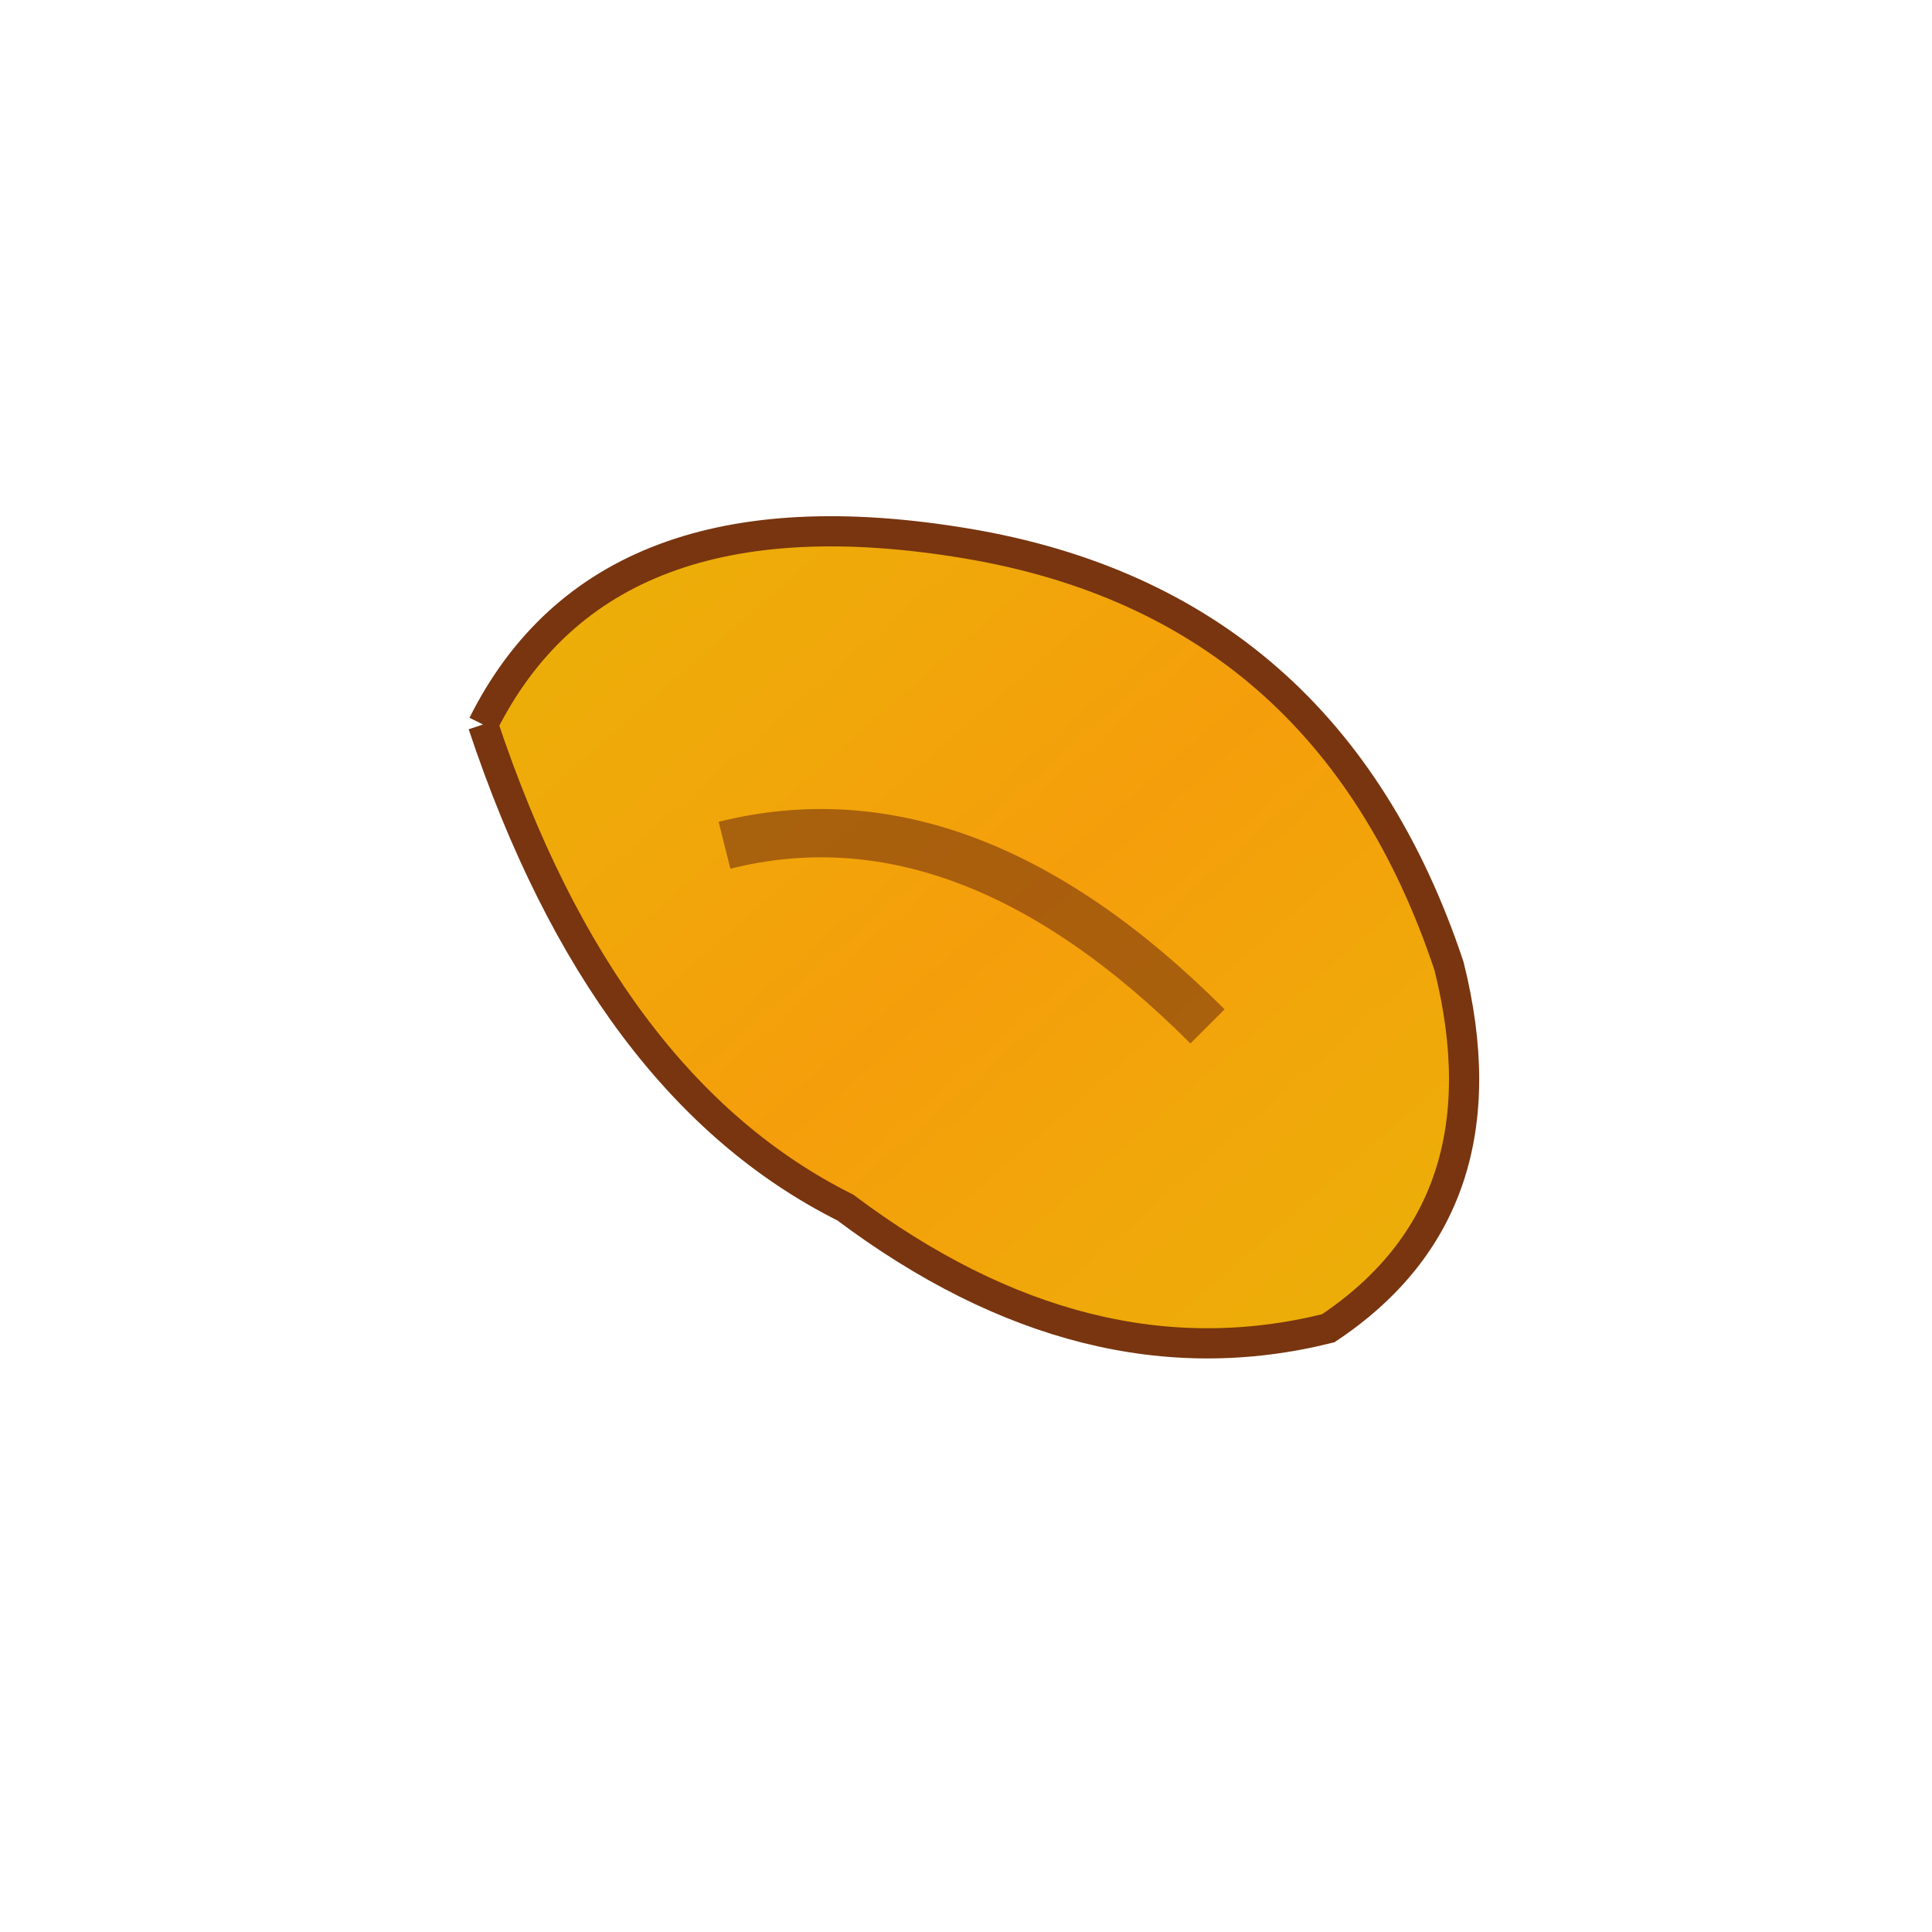
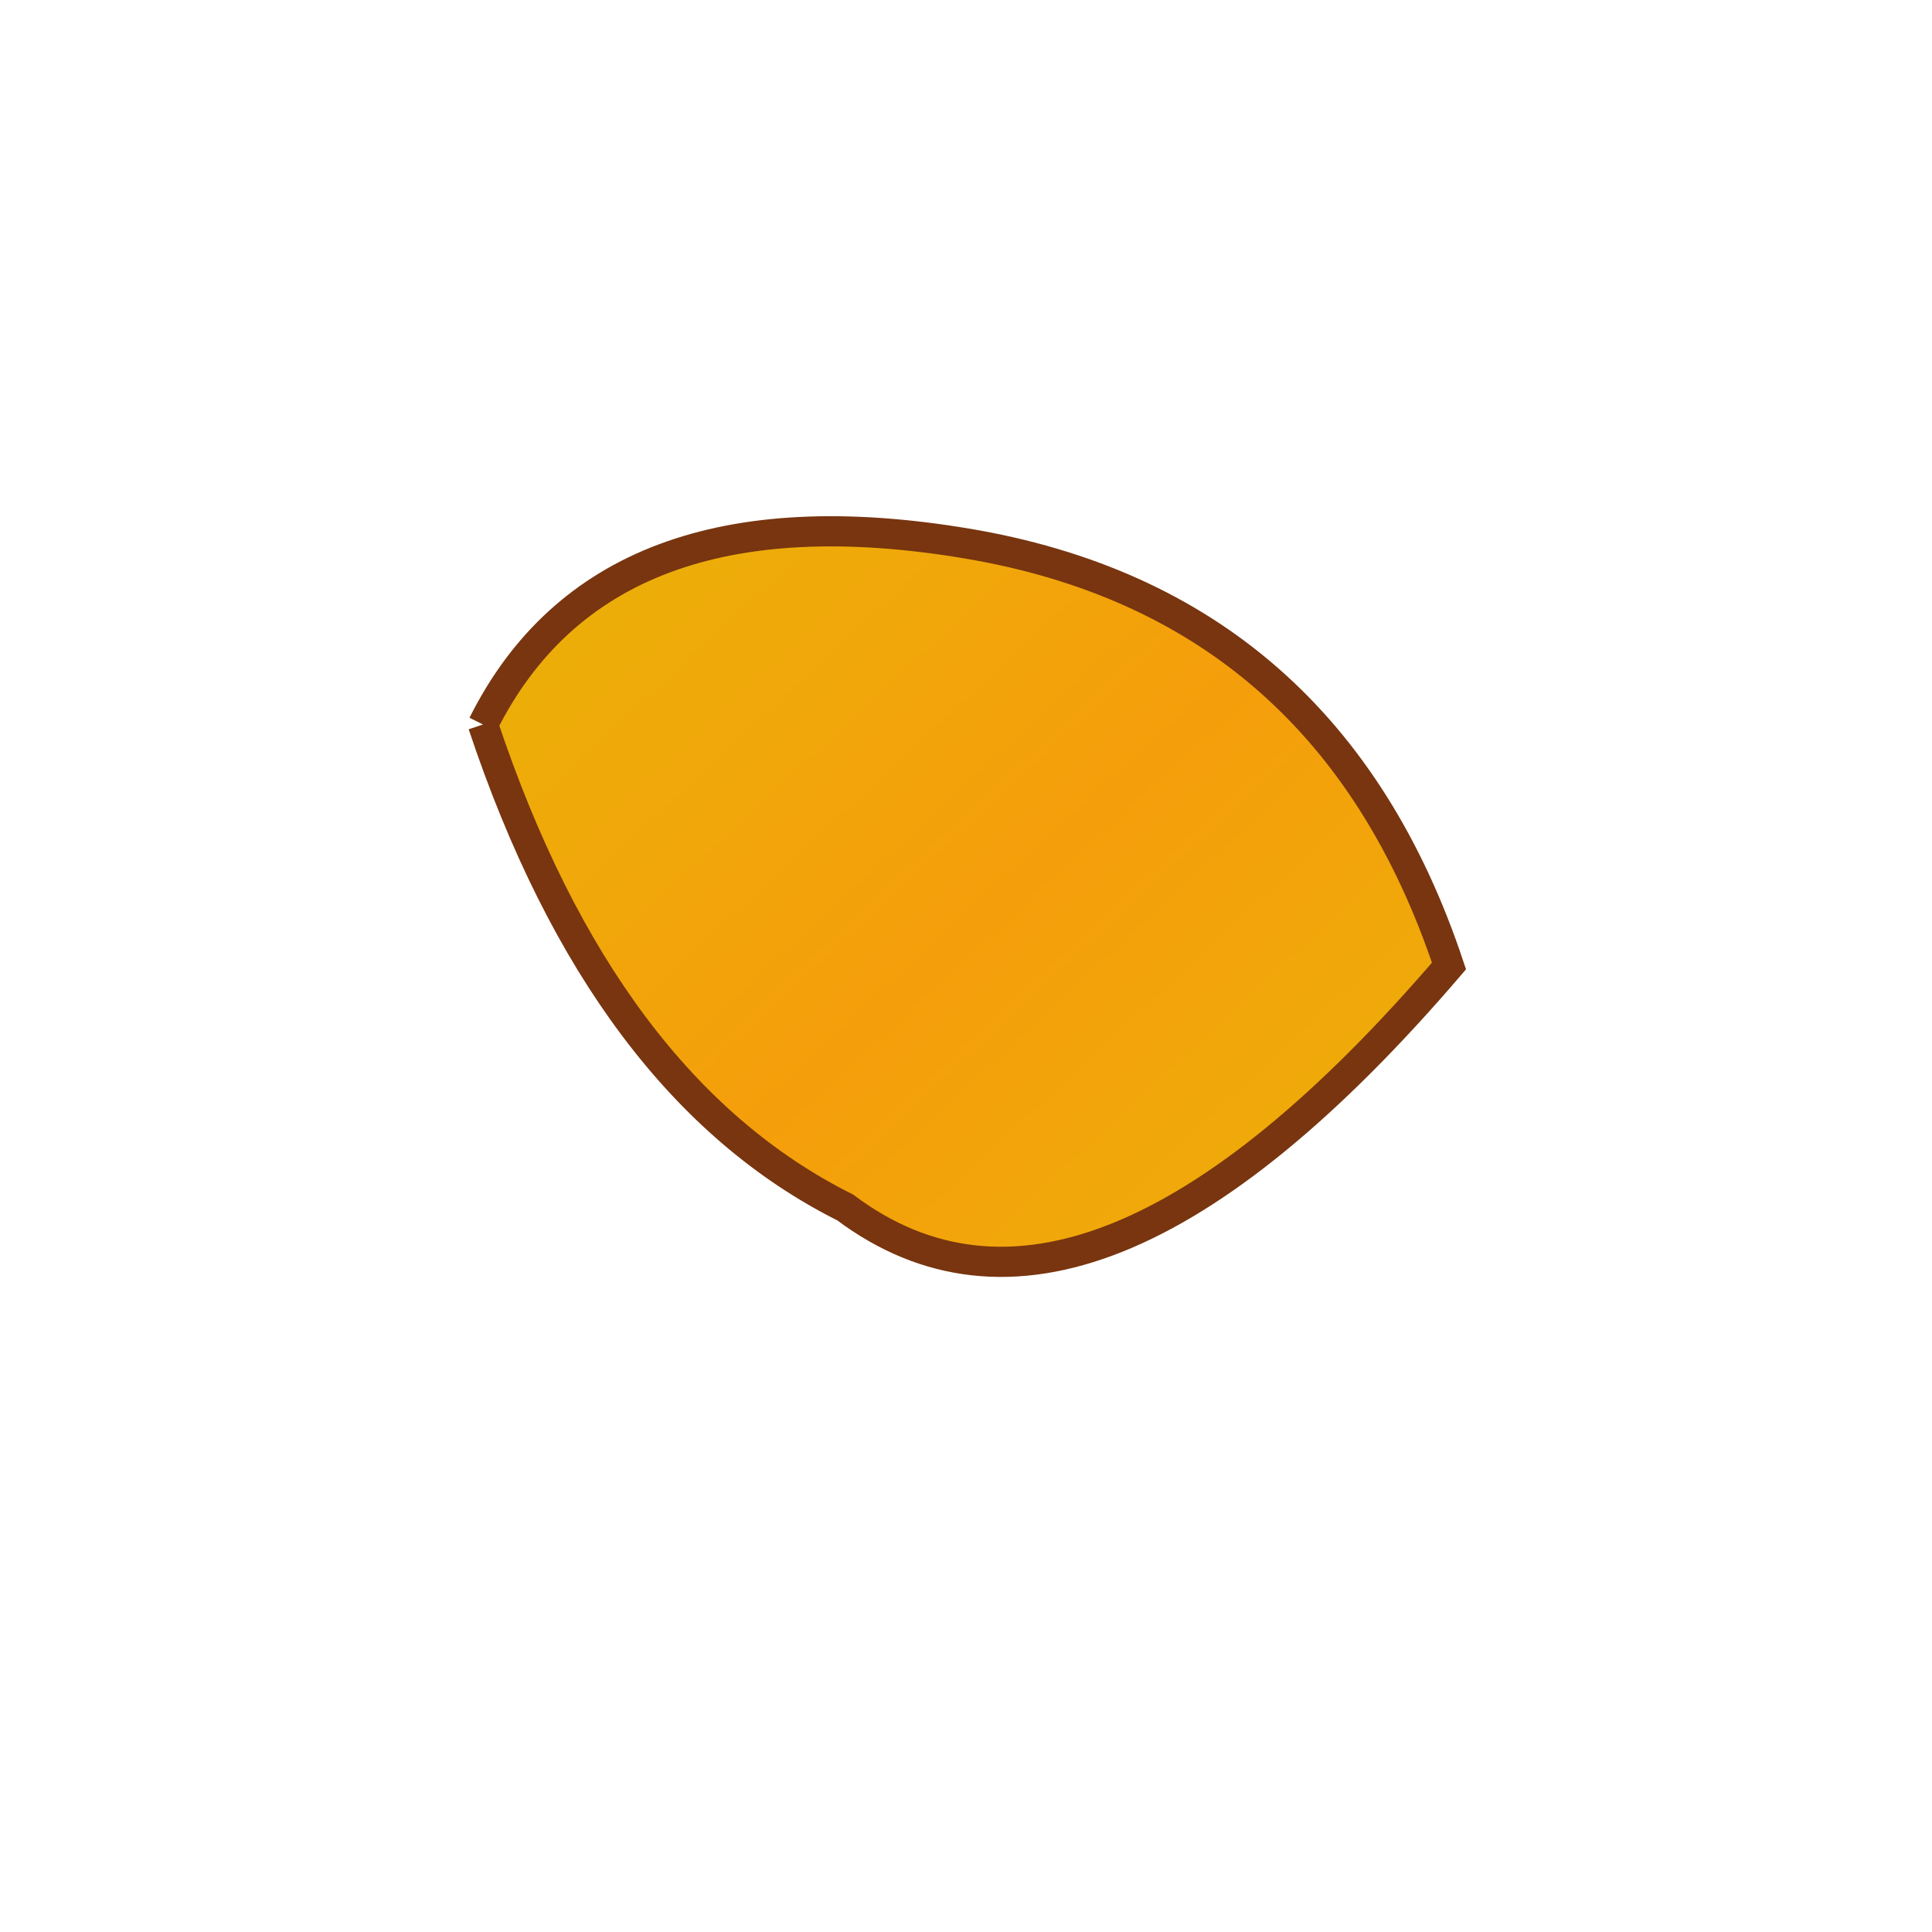
<svg xmlns="http://www.w3.org/2000/svg" width="32" height="32" viewBox="0 0 32 32">
  <defs>
    <linearGradient id="faviconGradient" x1="0%" y1="0%" x2="100%" y2="100%">
      <stop offset="0%" style="stop-color:#eab308;stop-opacity:1" />
      <stop offset="50%" style="stop-color:#f59e0b;stop-opacity:1" />
      <stop offset="100%" style="stop-color:#eab308;stop-opacity:1" />
    </linearGradient>
  </defs>
-   <path d="M8 12 Q10 8, 16 9 Q22 10, 24 16 Q25 20, 22 22 Q18 23, 14 20 Q10 18, 8 12" fill="url(#faviconGradient)" stroke="#78350f" stroke-width="0.5" />
-   <path d="M12 14 Q16 13, 20 17" stroke="#78350f" stroke-width="0.8" fill="none" opacity="0.6" />
+   <path d="M8 12 Q10 8, 16 9 Q22 10, 24 16 Q18 23, 14 20 Q10 18, 8 12" fill="url(#faviconGradient)" stroke="#78350f" stroke-width="0.5" />
</svg>